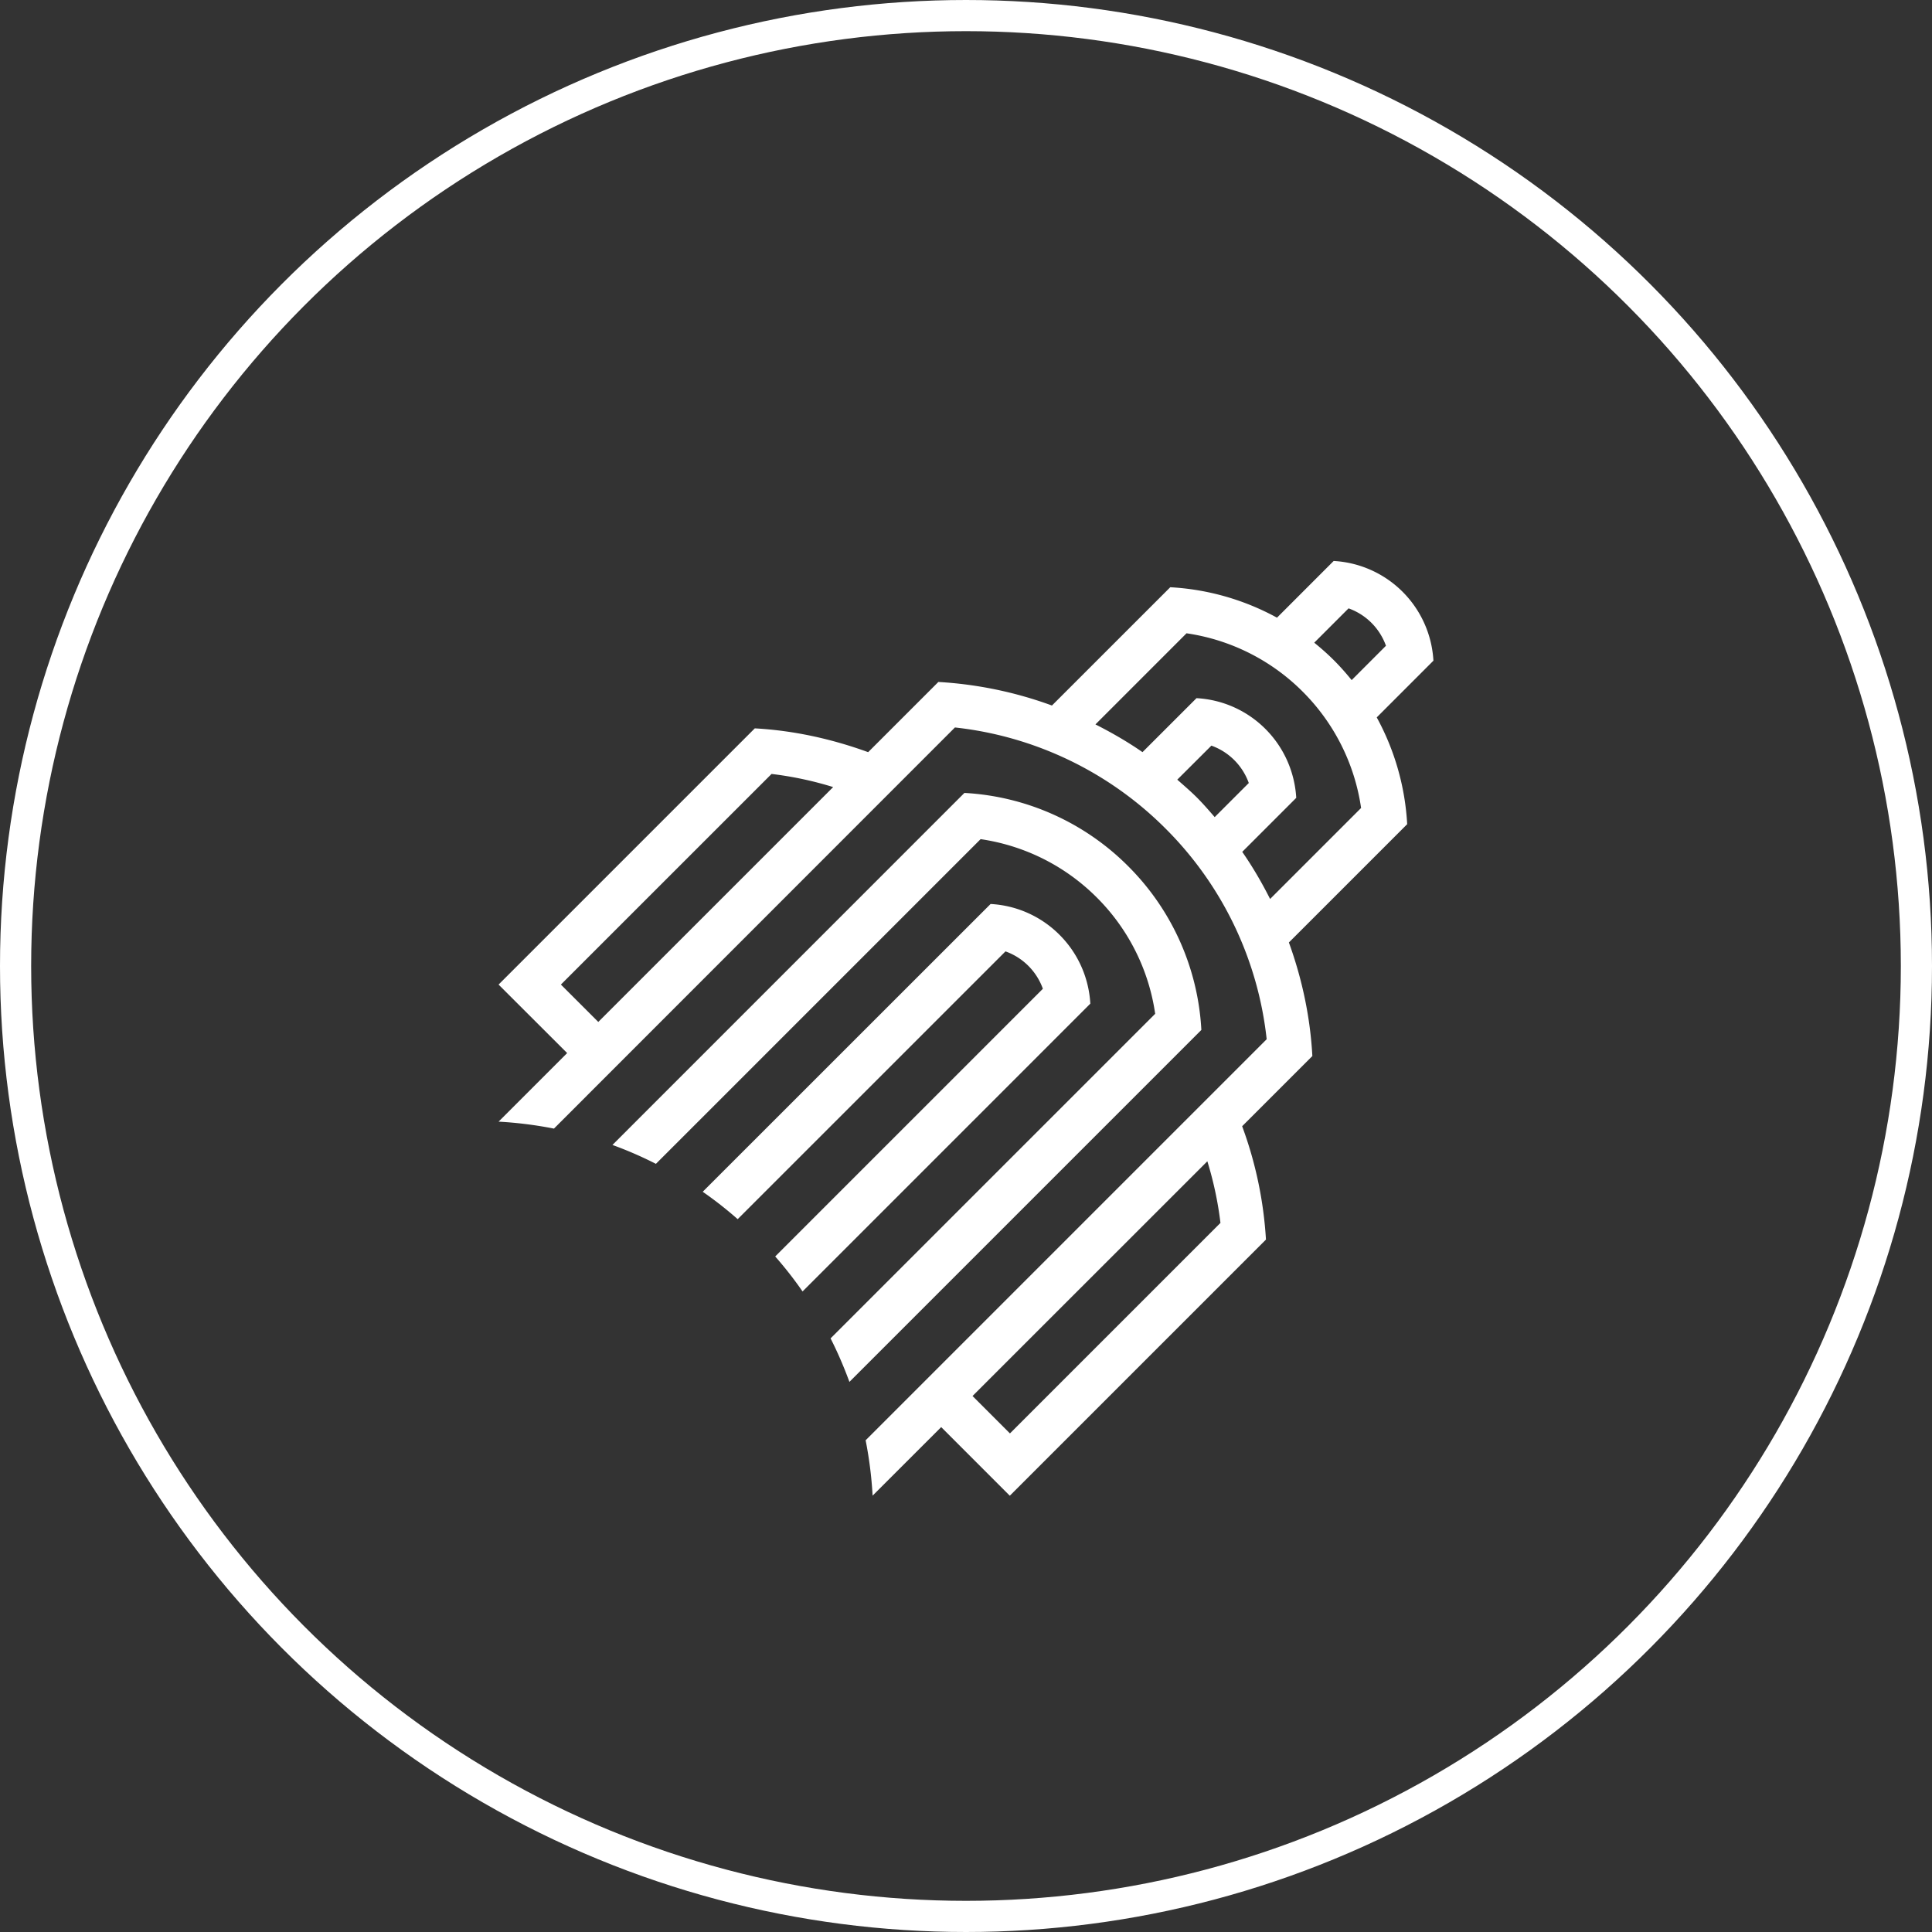
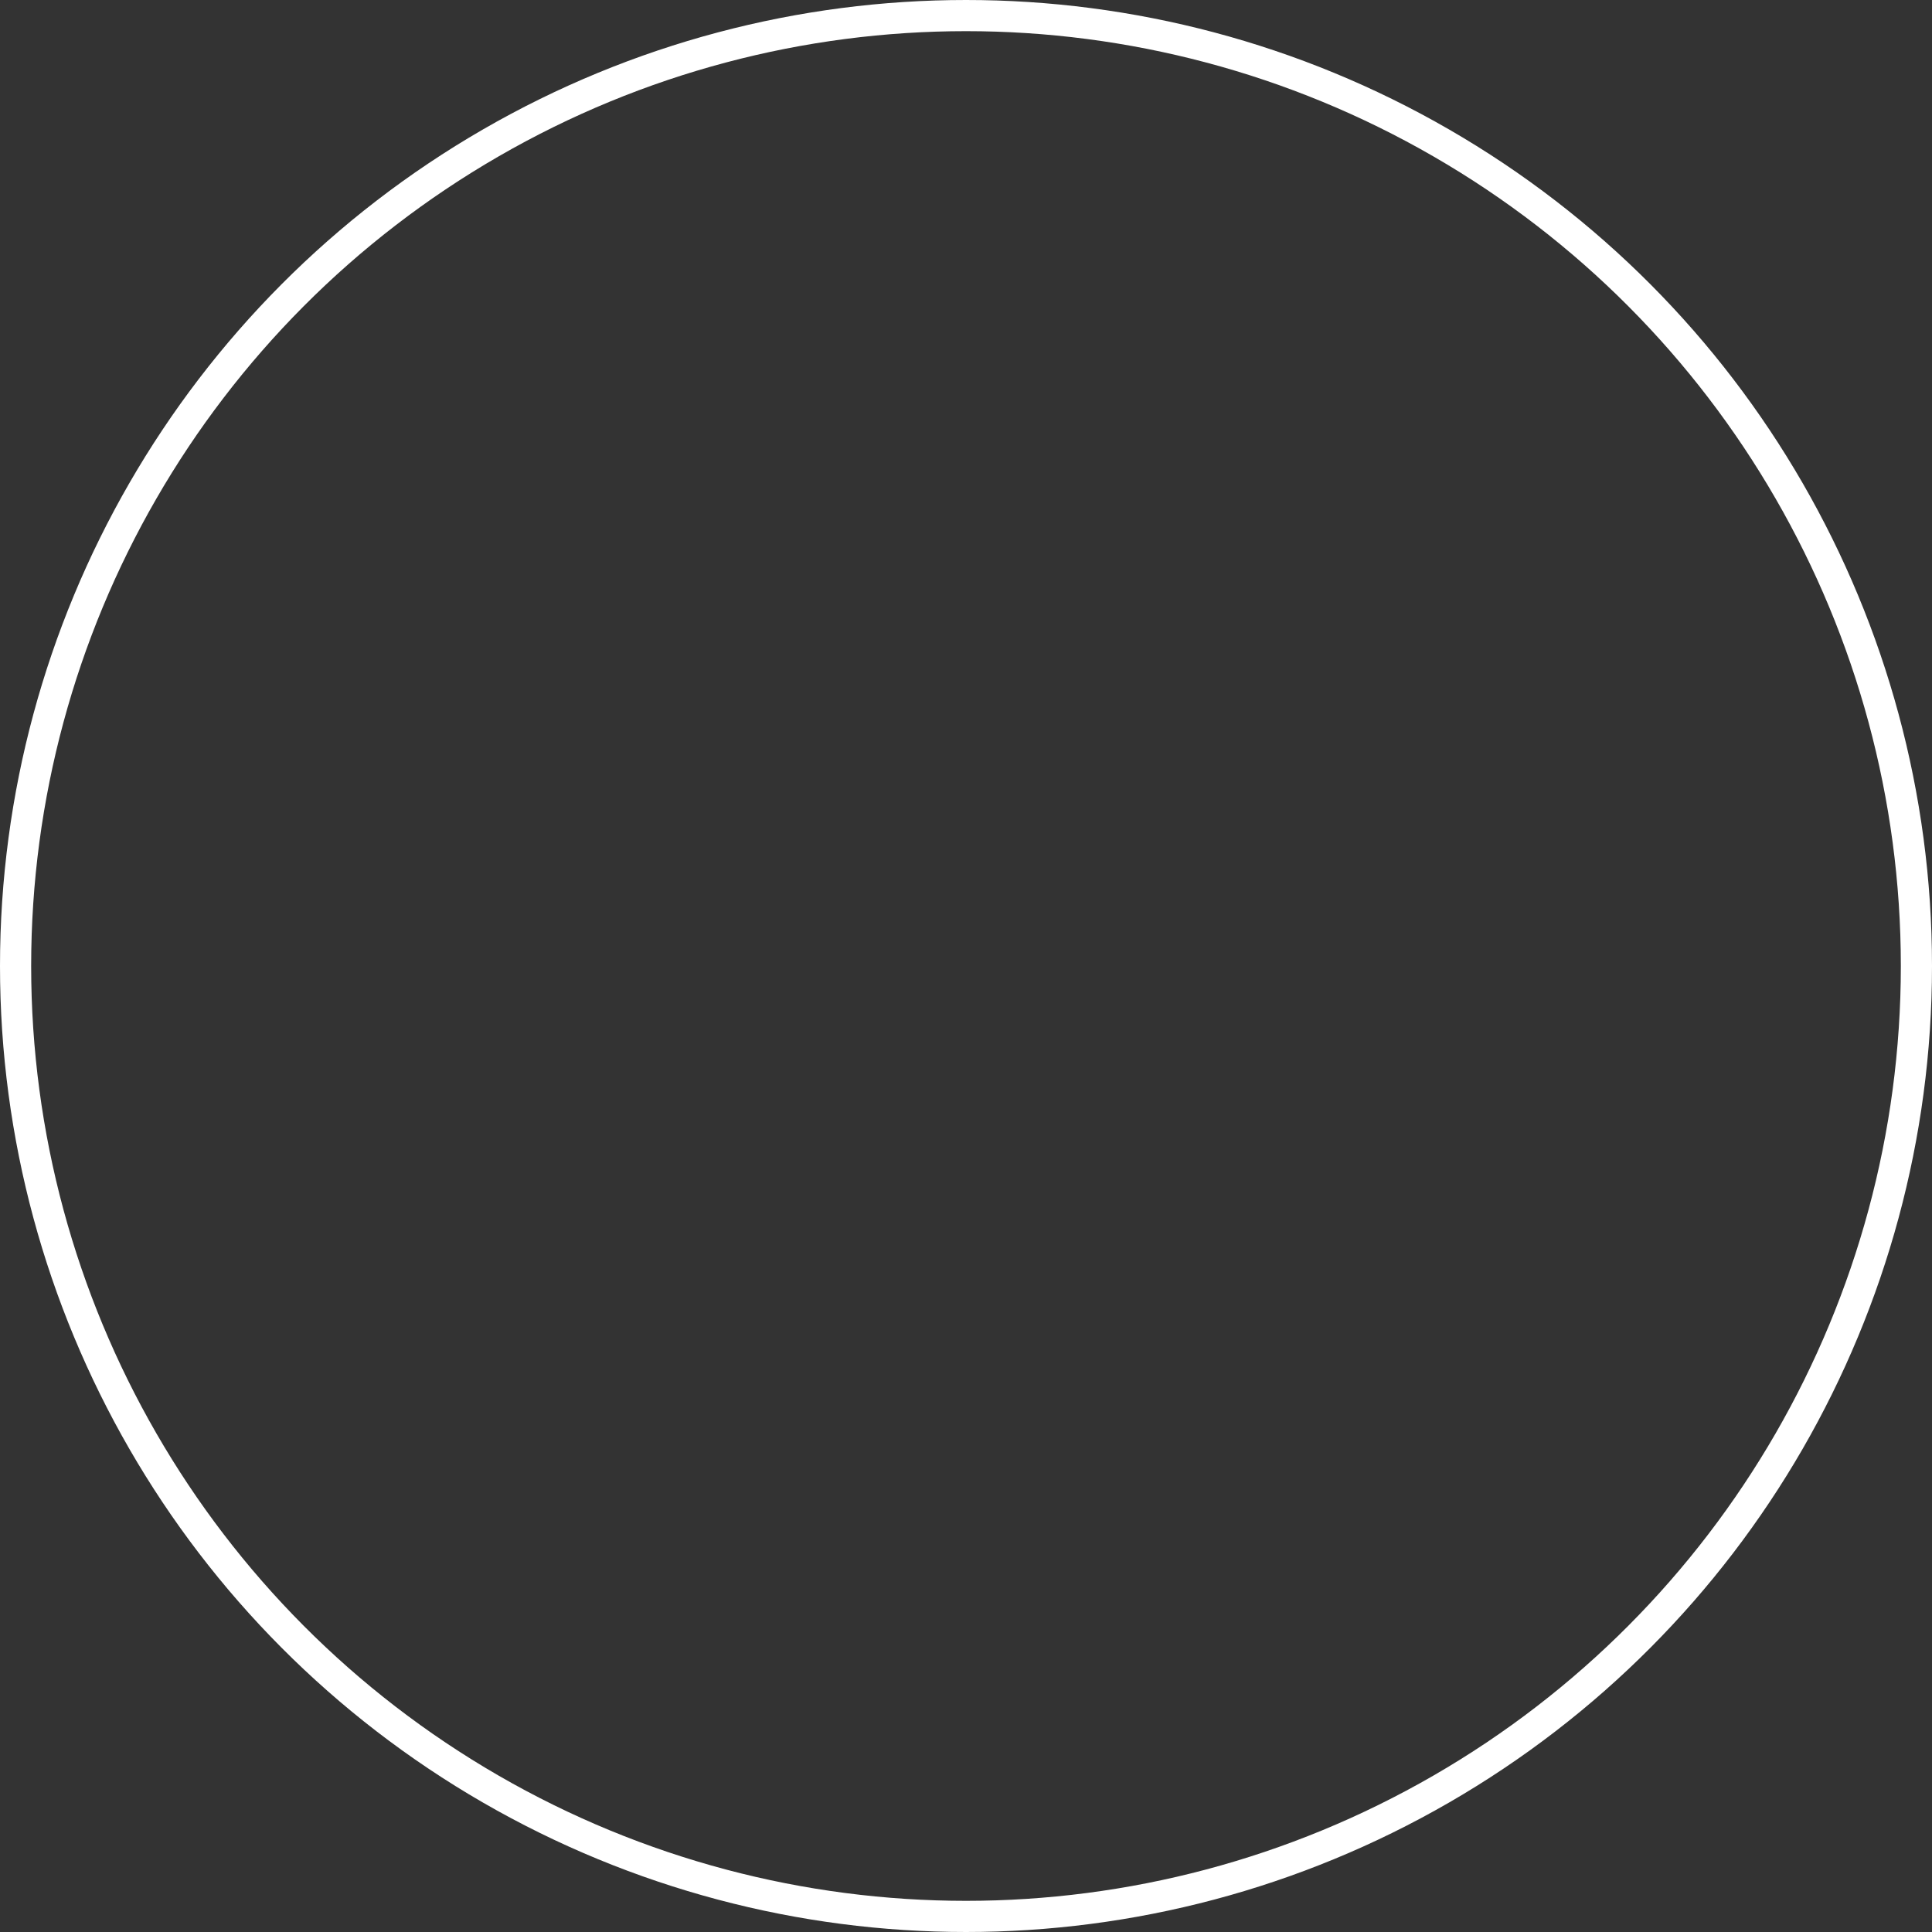
<svg xmlns="http://www.w3.org/2000/svg" width="62" height="62" fill="none" viewBox="0 0 62 62">
  <rect x="0" y="0" width="62" height="62" fill="#333333" stroke="none" />
  <circle cx="31" cy="31" r="30.5" stroke="#fff" />
  <g clip-path="url(#a)">
    <path fill="#fff" d="M34 29.998c.616.615.943 1.408.99 2.21l-9.235 9.236a12.357 12.357 0 0 0-.878-1.123l8.59-8.59a1.984 1.984 0 0 0-1.2-1.2l-8.594 8.593c-.36-.317-.735-.611-1.122-.879l9.238-9.235a3.38 3.38 0 0 1 2.211.988Zm-3.053-4.55L19.654 36.743c.475.172.94.374 1.395.606l10.42-10.42c1.364.2 2.68.824 3.729 1.873a6.604 6.604 0 0 1 1.873 3.732L26.654 42.95c.231.455.431.923.605 1.396l11.294-11.294a8.031 8.031 0 0 0-2.35-5.256 8.037 8.037 0 0 0-5.254-2.35h-.002Zm1.457 22.55-2.2-2.201-2.201 2.2a12.823 12.823 0 0 0-.224-1.777l12.87-12.87a11.259 11.259 0 0 0-3.245-6.76 11.282 11.282 0 0 0-6.759-3.245L17.777 36.218A12.823 12.823 0 0 0 16 35.995l2.201-2.201L16 31.596l1-1 7.222-7.222c1.237.068 2.46.335 3.638.764l2.253-2.253a12.7 12.7 0 0 1 3.645.756l3.797-3.796a8.05 8.05 0 0 1 3.425.977l1.819-1.82A3.395 3.395 0 0 1 46 21.202l-1.819 1.82a8.071 8.071 0 0 1 .977 3.427l-3.796 3.796c.428 1.18.686 2.407.753 3.644l-2.253 2.253a12.66 12.66 0 0 1 .764 3.637L32.405 48v-.002ZM19.201 32.794l7.536-7.536a11.08 11.08 0 0 0-1.977-.421L18 31.596l1.201 1.2v-.002Zm22.974-12.17c.218.177.431.364.634.567.203.203.39.416.567.634l1.101-1.102a1.983 1.983 0 0 0-1.2-1.2l-1.102 1.102Zm-7.021 2.623c.517.262 1.024.553 1.51.89l1.733-1.732a3.38 3.38 0 0 1 2.211.987c.613.613.943 1.409.99 2.212l-1.733 1.733c.338.486.631.992.894 1.512l2.92-2.92a6.613 6.613 0 0 0-1.873-3.732 6.613 6.613 0 0 0-3.729-1.874l-2.923 2.924Zm3.256 2.346c.202.203.387.416.571.629l1.094-1.094a1.983 1.983 0 0 0-1.2-1.2L37.78 25.02c.213.188.426.37.629.572ZM31.21 44.8l1.2 1.2 6.756-6.756a11.263 11.263 0 0 0-.421-1.977L31.209 44.8V44.8Z" />
  </g>
  <defs>
    <clipPath id="a">
-       <path fill="#fff" d="M0 0h30v30H0z" transform="translate(16 18)" />
-     </clipPath>
+       </clipPath>
  </defs>
</svg>